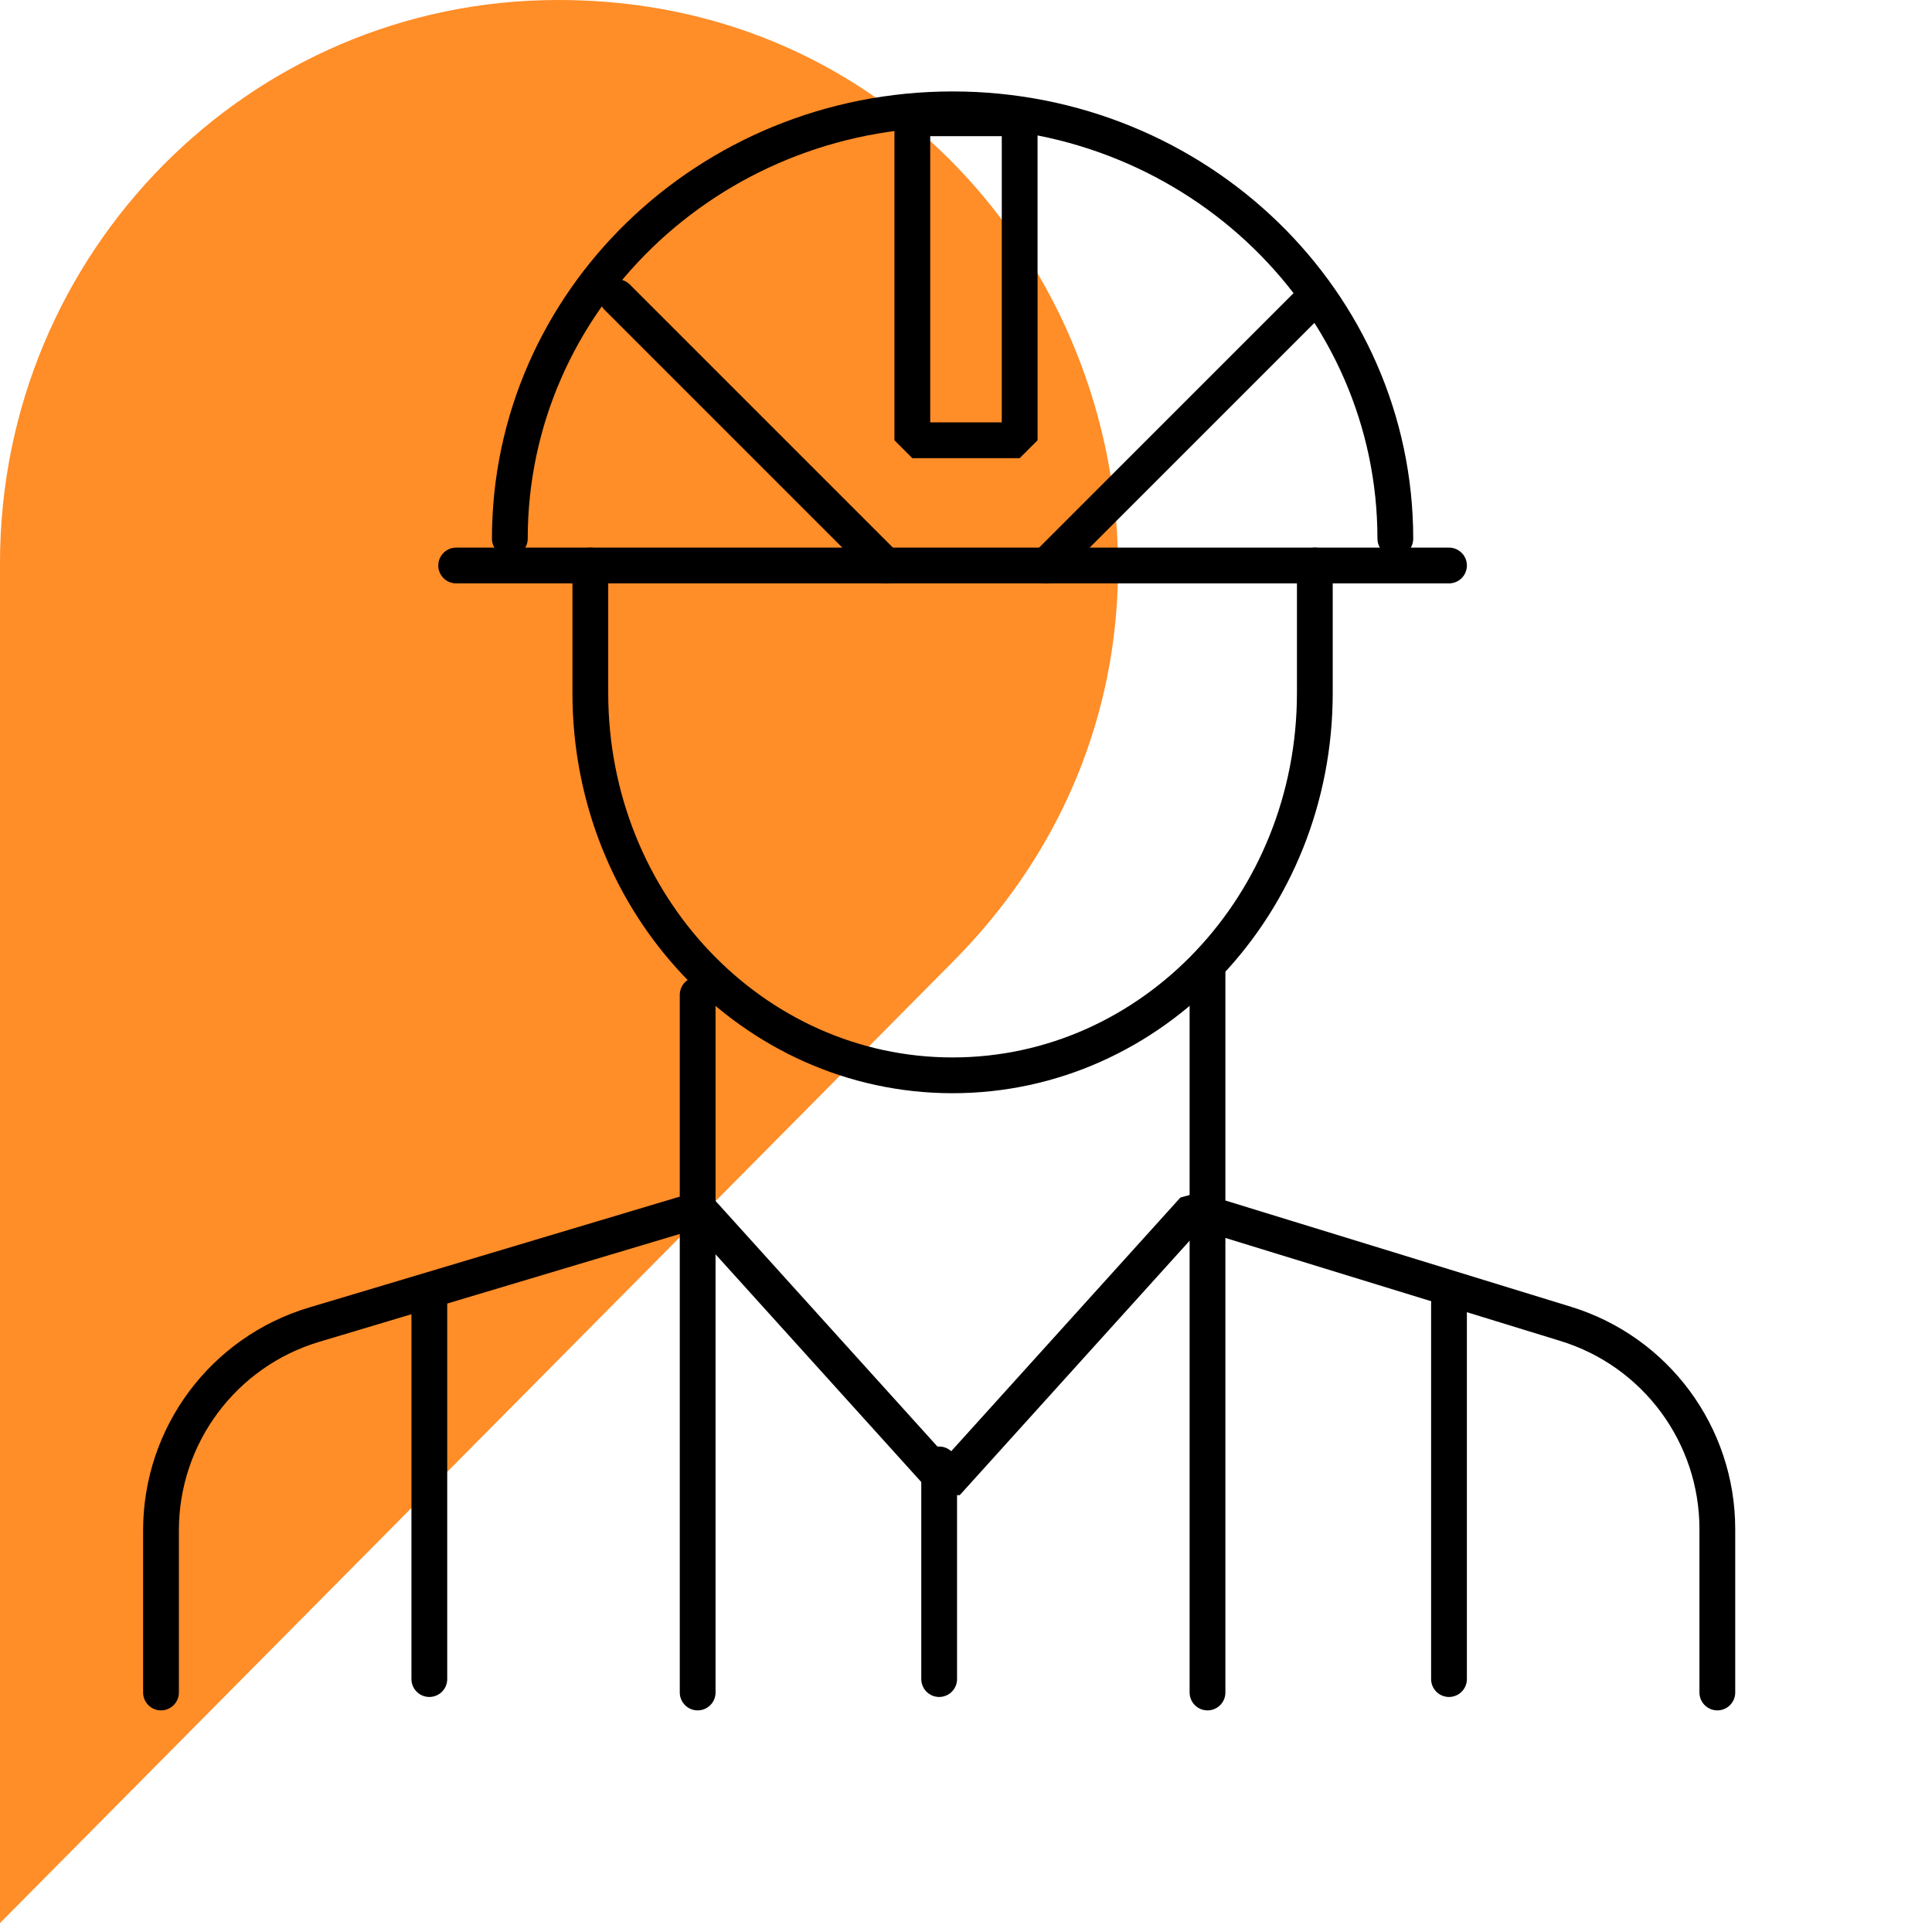
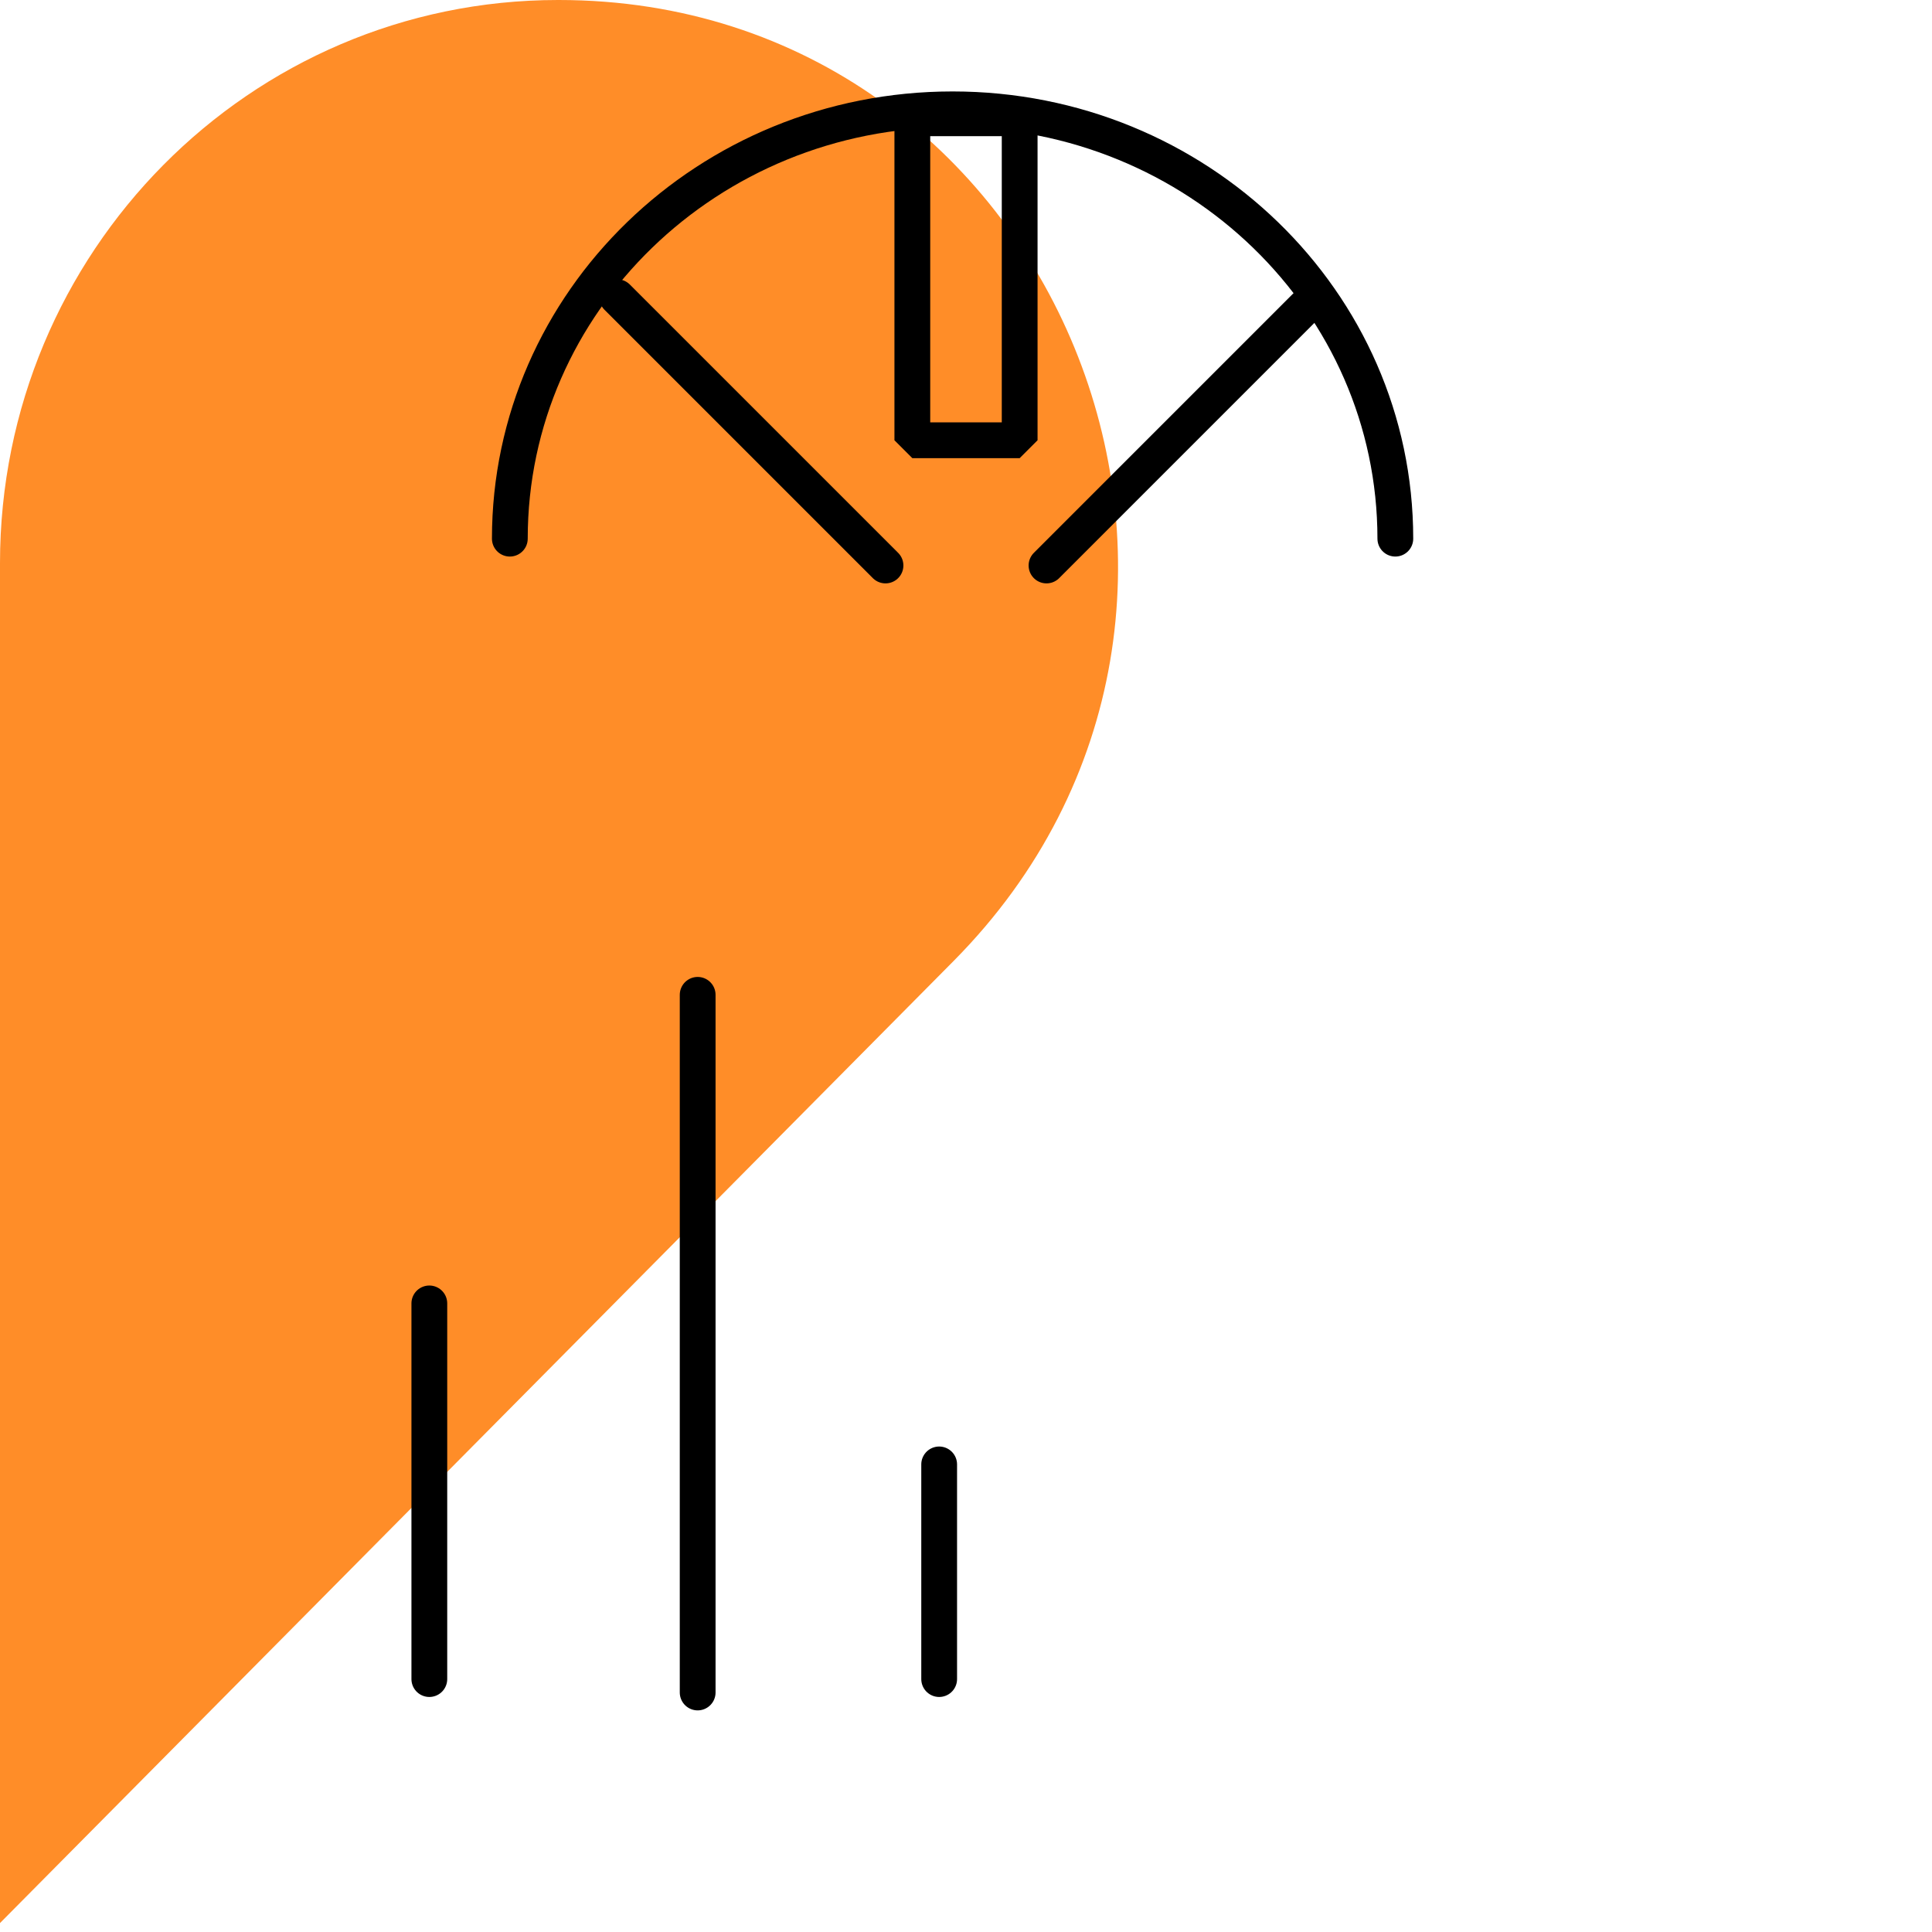
<svg xmlns="http://www.w3.org/2000/svg" width="216" height="216" viewBox="0 0 216 216" fill="none">
  <path d="M62.47 0H62.381C27.916 0 0 28.195 0 62.96V215L106.616 107.437C145.895 67.816 118.069 0 62.47 0Z" fill="#FF8D28" />
-   <path d="M18 189.223V171.094C18 160.488 24.961 151.14 35.121 148.101L78.168 135.223L105.813 165.823L133.458 135.223L175.053 148.012C185.126 151.109 192 160.414 192 170.952V189.223" stroke="black" stroke-width="4" stroke-linecap="round" stroke-linejoin="bevel" />
  <path d="M105 163.723V187.723" stroke="black" stroke-width="4" stroke-linecap="round" stroke-linejoin="bevel" />
  <path d="M48 145.723V187.723" stroke="black" stroke-width="4" stroke-linecap="round" stroke-linejoin="bevel" />
  <path d="M78 189.223L78 111.223" stroke="black" stroke-width="4" stroke-linecap="round" stroke-linejoin="bevel" />
-   <path d="M135 189.223L135 108.223" stroke="black" stroke-width="4" stroke-linecap="round" stroke-linejoin="bevel" />
-   <path d="M162 145.723V187.723" stroke="black" stroke-width="4" stroke-linecap="round" stroke-linejoin="bevel" />
  <path d="M156 60.223C156 33.713 133.838 12.223 106.5 12.223C79.162 12.223 57 33.713 57 60.223" stroke="black" stroke-width="4" stroke-linecap="round" stroke-linejoin="round" />
-   <path d="M66 63.223L66 77.473C66 101.083 84.132 120.223 106.5 120.223C128.868 120.223 147 101.083 147 77.473L147 63.223" stroke="black" stroke-width="4" stroke-linecap="round" stroke-linejoin="round" />
-   <path d="M51 63.223L162 63.223" stroke="black" stroke-width="4" stroke-linecap="round" stroke-linejoin="bevel" />
  <rect x="102" y="13.223" width="12" height="36" stroke="black" stroke-width="4" stroke-linecap="round" stroke-linejoin="bevel" />
  <path d="M147 33.223L117 63.223" stroke="black" stroke-width="4" stroke-linecap="round" stroke-linejoin="round" />
  <path d="M69 33.223L99 63.223" stroke="black" stroke-width="4" stroke-linecap="round" stroke-linejoin="round" />
</svg>